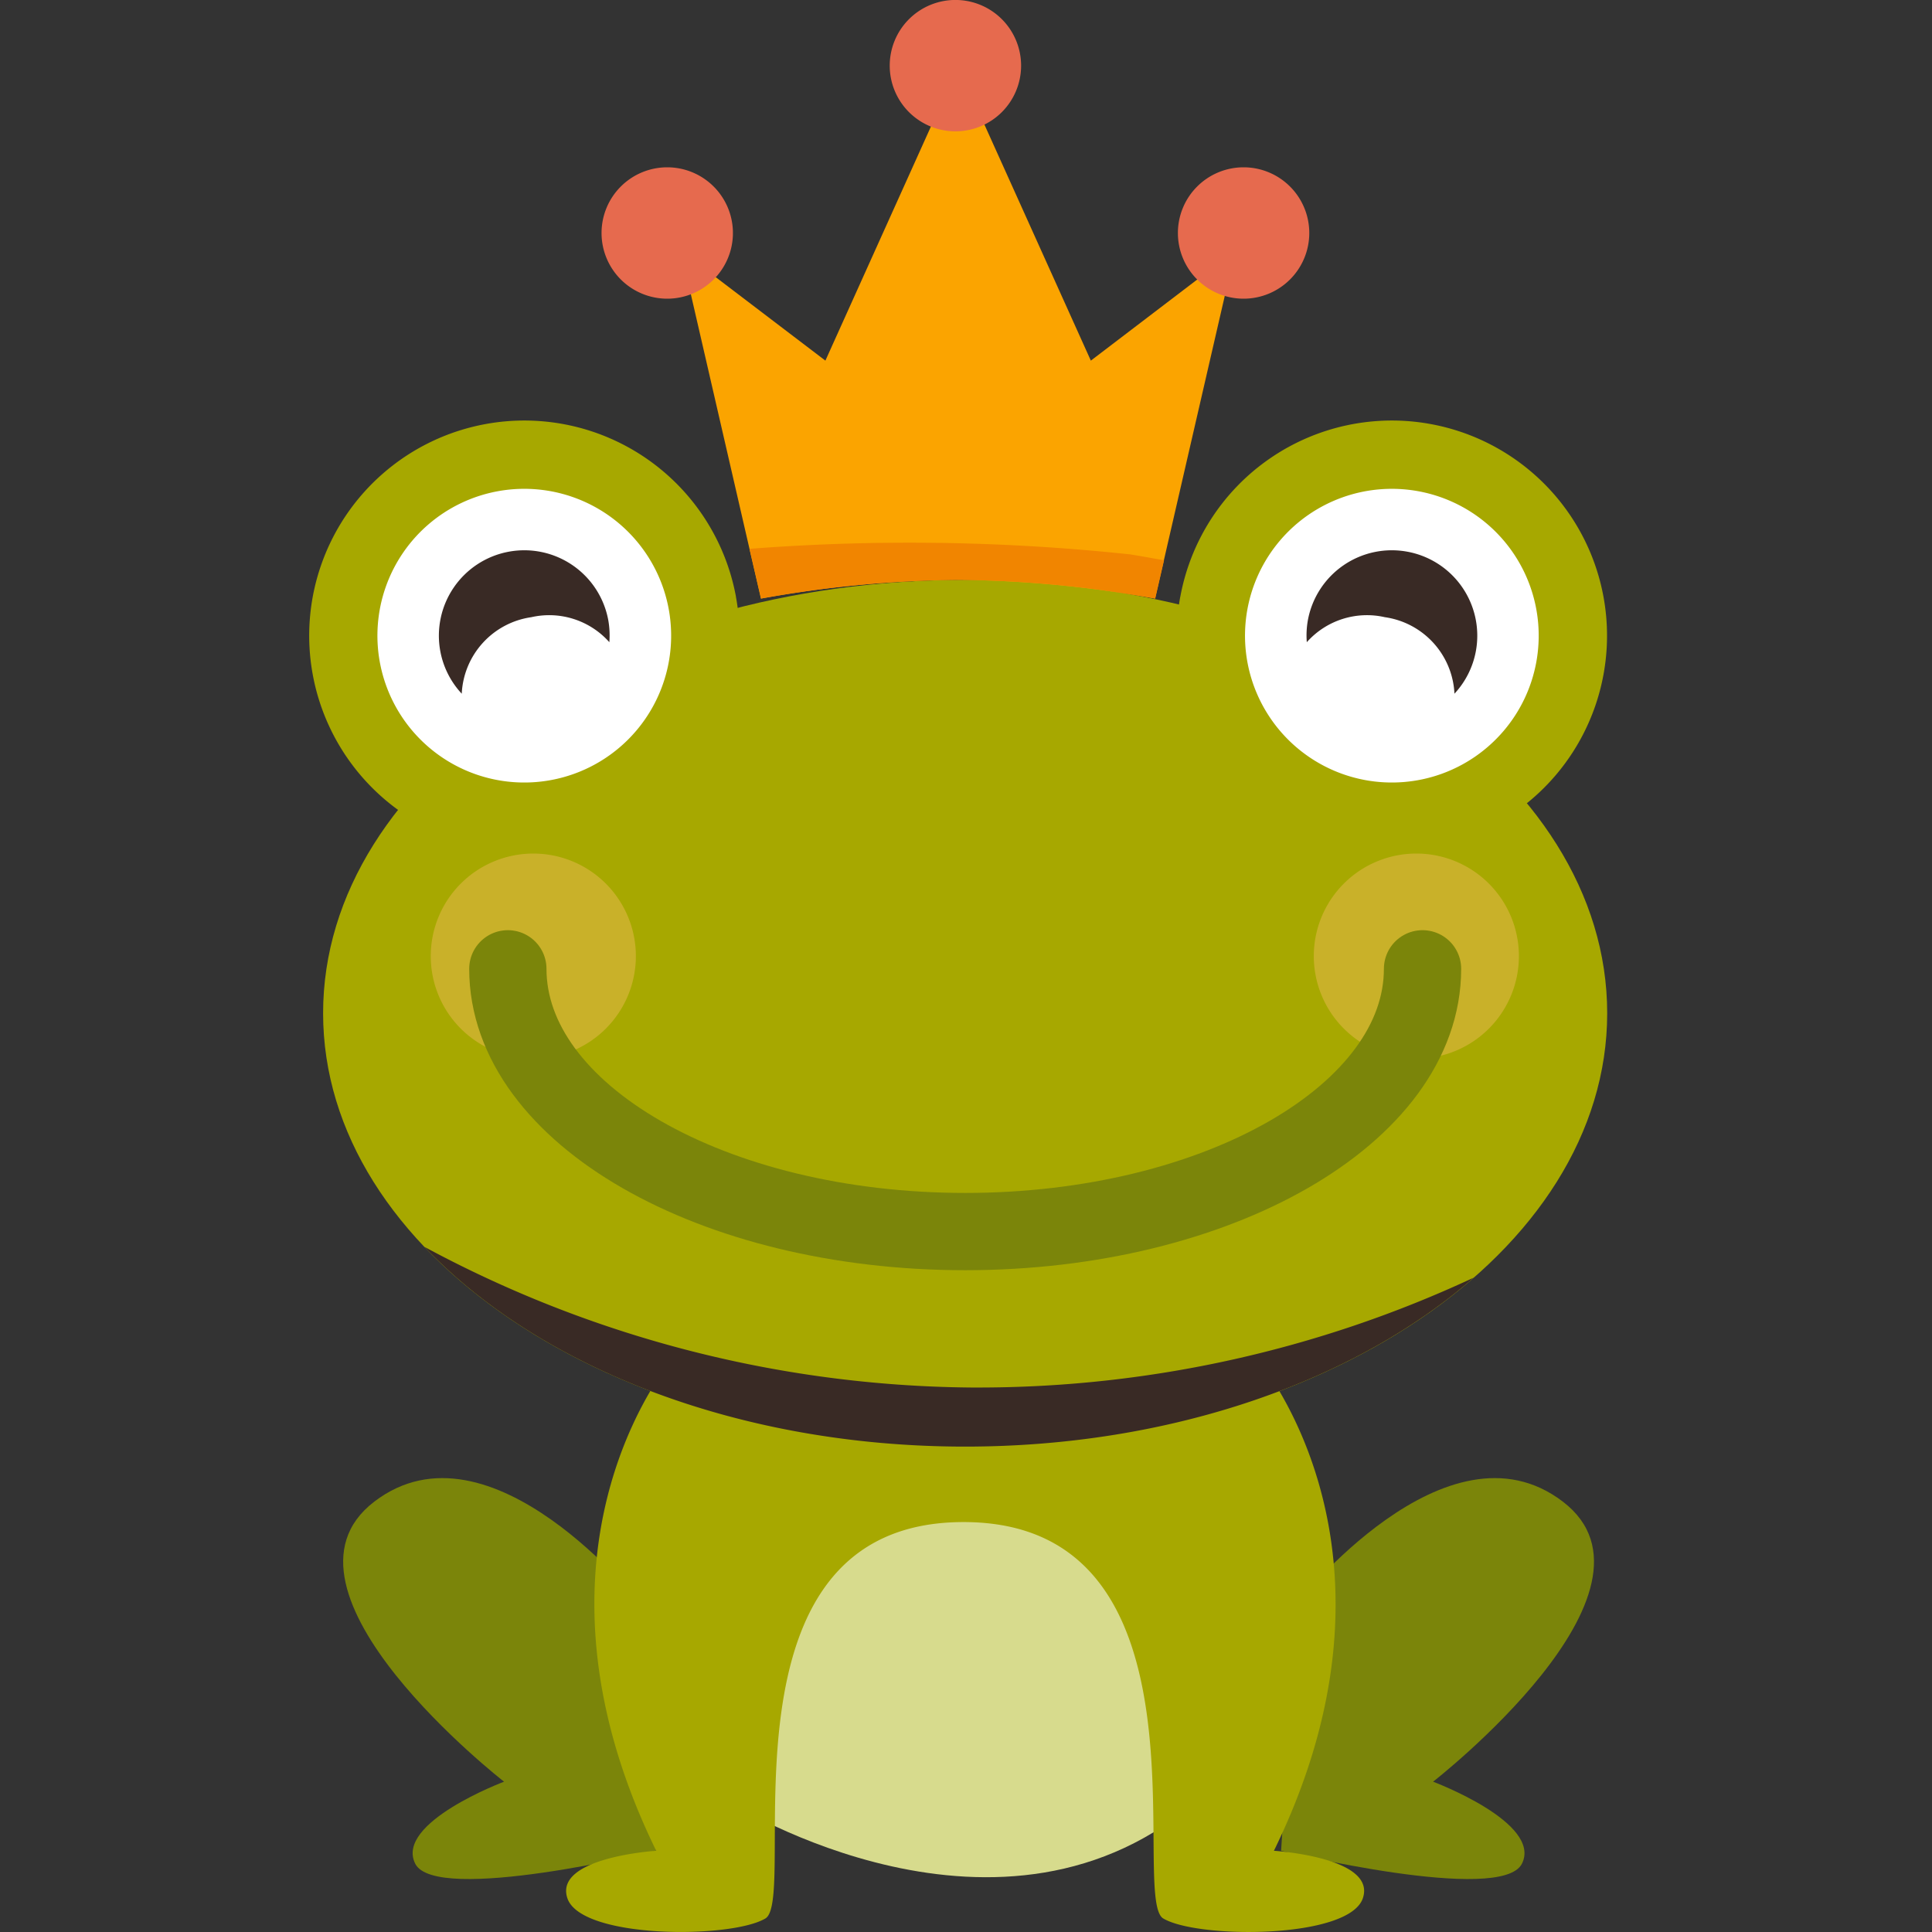
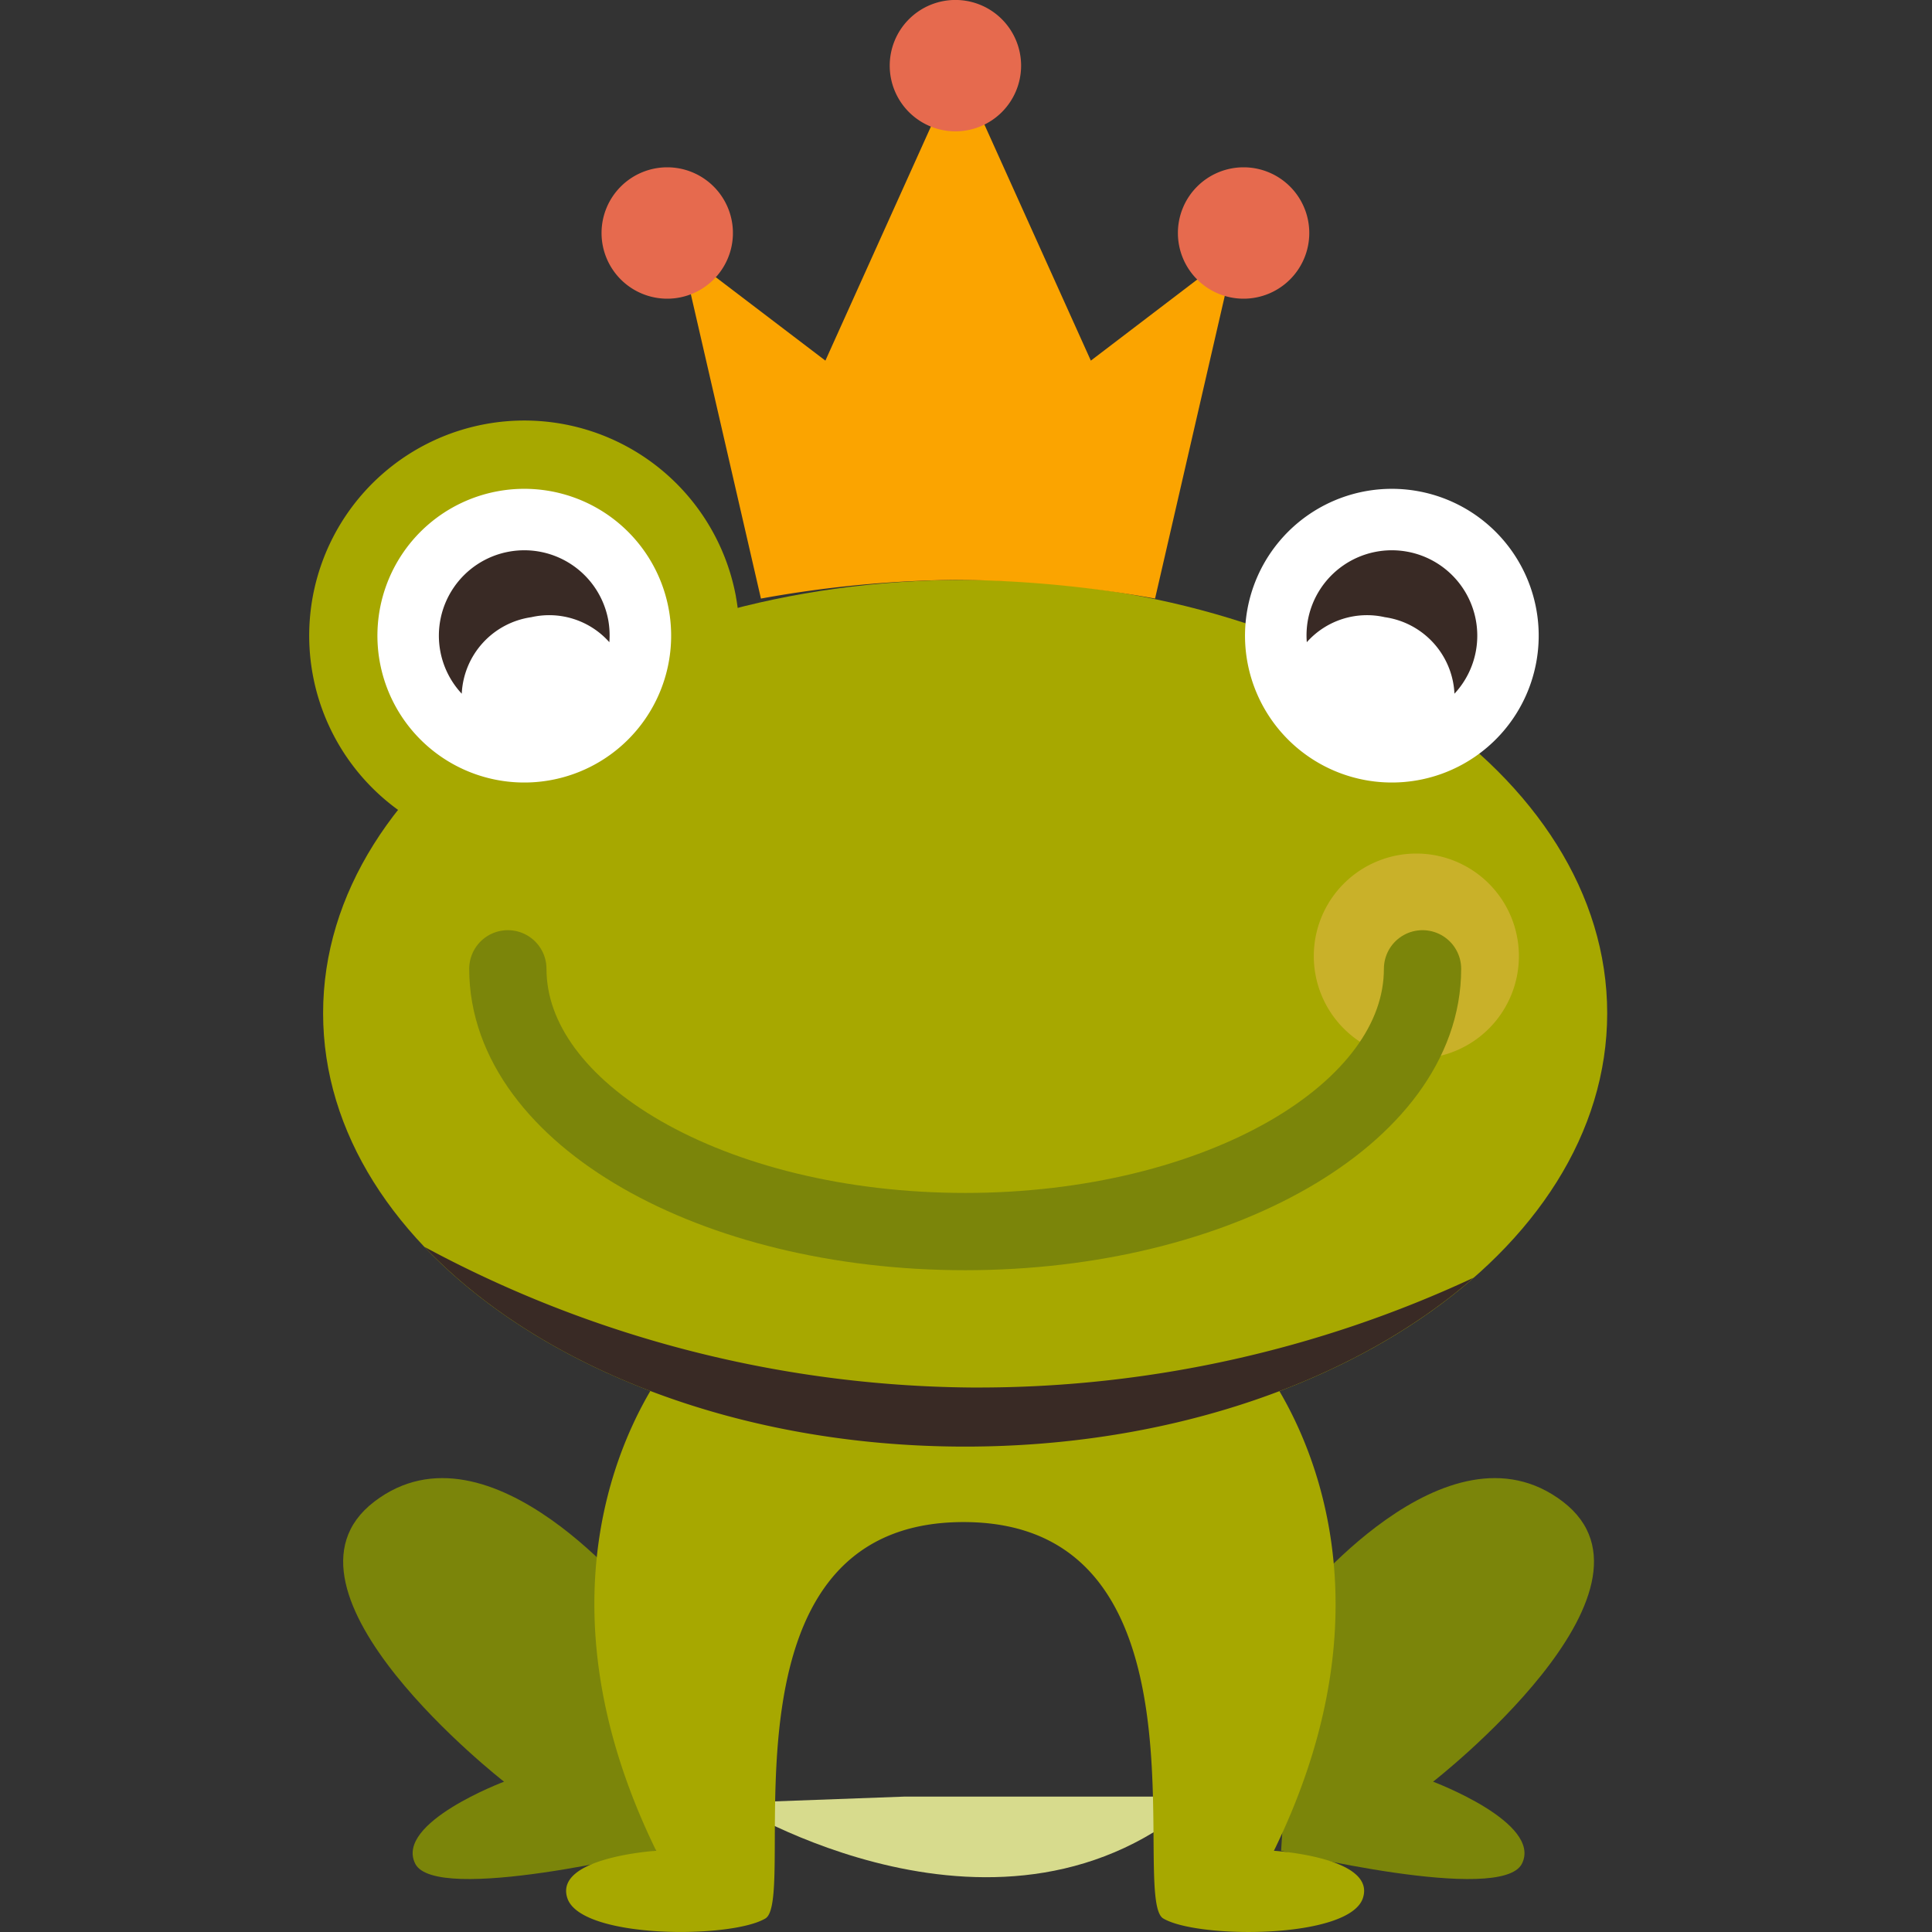
<svg xmlns="http://www.w3.org/2000/svg" width="50" height="50" viewBox="0 0 50 50">
  <rect x="0" y="0" width="50" height="50" fill="#333333" stroke="none" />
  <defs>
    <clipPath id="clip-path">
      <rect id="Retângulo_387" data-name="Retângulo 387" width="27.154" height="5.168" fill="none" />
    </clipPath>
    <clipPath id="clip-path-2">
      <rect id="Retângulo_388" data-name="Retângulo 388" width="5.308" height="5.308" fill="none" />
    </clipPath>
    <clipPath id="clip-icon10">
      <rect width="50" height="50" />
    </clipPath>
  </defs>
  <g id="icon10" clip-path="url(#clip-icon10)">
    <g id="King_Sapo" data-name="King Sapo" transform="translate(8)">
      <path id="Caminho_3771" data-name="Caminho 3771" d="M675.07-469.651s-3.889-4.949-6.894-2.651,3.358,7.248,3.358,7.248-2.828,1.06-2.3,2.121,6.234-.332,6.234-.332Z" transform="translate(-666.489 511.164)" fill="#7b850a" />
      <path id="Caminho_3772" data-name="Caminho 3772" d="M702.169-469.651s3.889-4.949,6.894-2.651-3.358,7.248-3.358,7.248,2.828,1.06,2.3,2.121-6.233-.332-6.233-.332Z" transform="translate(-676.617 511.164)" fill="#7b850a" />
-       <path id="Caminho_3773" data-name="Caminho 3773" d="M681.6-464.378s7.048,4.431,12.175-.165l-2.674-7.943h-7.689Z" transform="translate(-670.68 511.039)" fill="#d7db8d" />
+       <path id="Caminho_3773" data-name="Caminho 3773" d="M681.6-464.378s7.048,4.431,12.175-.165h-7.689Z" transform="translate(-670.68 511.039)" fill="#d7db8d" />
      <path id="Caminho_3774" data-name="Caminho 3774" d="M693.866-464.616c3.3-6.754.6-11.326-.284-12.552a2.367,2.367,0,0,0-.279-.33l-7.469.928-7.424-.928s-.1.112-.258.33c-.886,1.226-3.574,5.8-.272,12.552,0,0-2.651.166-2.3,1.226s4.242,1.055,5.126.525-1.5-10.258,5.127-10.258,4.284,9.727,5.168,10.258,4.814.536,5.167-.525-2.3-1.226-2.3-1.226" transform="translate(-668.897 512.514)" fill="#a7a800" />
      <path id="Caminho_3775" data-name="Caminho 3775" d="M699.866-494.643c0,6.194-7.439,11.215-16.616,11.215s-16.616-5.021-16.616-11.215,7.439-11.215,16.616-11.215,16.616,5.021,16.616,11.215" transform="translate(-666.272 520.865)" fill="#a7a800" />
      <g id="Grupo_755" data-name="Grupo 755" transform="translate(2.985 32.269)" style="mix-blend-mode: soft-light;isolation: isolate">
        <g id="Grupo_754" data-name="Grupo 754">
          <g id="Grupo_753" data-name="Grupo 753" clip-path="url(#clip-path)">
            <path id="Caminho_3776" data-name="Caminho 3776" d="M684.723-477.751a30.352,30.352,0,0,1-14.371-3.641c2.954,3.108,8.116,5.169,13.992,5.169,5.359,0,10.123-1.714,13.161-4.372a30.326,30.326,0,0,1-12.782,2.843" transform="translate(-670.352 481.392)" fill="#392a25" />
          </g>
        </g>
      </g>
-       <path id="Caminho_3777" data-name="Caminho 3777" d="M698.037-507.148a5.568,5.568,0,0,0,4.463,6.488,5.567,5.567,0,0,0,6.488-4.463,5.568,5.568,0,0,0-4.463-6.488,5.568,5.568,0,0,0-6.487,4.463" transform="translate(-675.491 522.587)" fill="#a7a800" />
      <path id="Caminho_3778" data-name="Caminho 3778" d="M700.513-506.088a3.8,3.8,0,0,0,3.046,4.427,3.8,3.8,0,0,0,4.428-3.046,3.8,3.8,0,0,0-3.047-4.428,3.8,3.8,0,0,0-4.427,3.047" transform="translate(-676.229 521.849)" fill="#fff" />
      <path id="Caminho_3779" data-name="Caminho 3779" d="M704.734-505.212a2.082,2.082,0,0,0-2.02.647,2.23,2.23,0,0,1,.028-.571,2.21,2.21,0,0,1,2.575-1.771,2.21,2.21,0,0,1,1.772,2.575,2.2,2.2,0,0,1-.554,1.1,2.1,2.1,0,0,0-1.8-1.98" transform="translate(-676.894 521.185)" fill="#392a25" />
      <path id="Caminho_3780" data-name="Caminho 3780" d="M677.166-507.148a5.569,5.569,0,0,1-4.463,6.488,5.567,5.567,0,0,1-6.487-4.463,5.568,5.568,0,0,1,4.463-6.488,5.569,5.569,0,0,1,6.488,4.463" transform="translate(-666.121 522.587)" fill="#a7a800" />
      <path id="Caminho_3781" data-name="Caminho 3781" d="M676.165-506.088a3.8,3.8,0,0,1-3.046,4.427,3.8,3.8,0,0,1-4.429-3.046,3.8,3.8,0,0,1,3.047-4.428,3.8,3.8,0,0,1,4.428,3.047" transform="translate(-666.859 521.849)" fill="#fff" />
      <path id="Caminho_3782" data-name="Caminho 3782" d="M673.273-505.212a2.083,2.083,0,0,1,2.02.647,2.261,2.261,0,0,0-.028-.571,2.21,2.21,0,0,0-2.575-1.771,2.21,2.21,0,0,0-1.772,2.575,2.2,2.2,0,0,0,.555,1.1,2.1,2.1,0,0,1,1.8-1.98" transform="translate(-667.523 521.185)" fill="#392a25" />
      <path id="Caminho_3783" data-name="Caminho 3783" d="M690.367-517.079l-3.435-7.619-3.435,7.619-3.742-2.848,2.074,9.006a29.866,29.866,0,0,1,5.1-.485,29.865,29.865,0,0,1,5.1.485l2.074-9.006Z" transform="translate(-670.136 526.412)" fill="#fba400" />
-       <path id="Caminho_3784" data-name="Caminho 3784" d="M692.134-506.918a53.978,53.978,0,0,0-9.859-.144l.3,1.287a29.864,29.864,0,0,1,5.1-.485,29.876,29.876,0,0,1,5.1.485l.228-.991c-.291-.052-.581-.105-.873-.152" transform="translate(-670.878 521.266)" fill="#f18500" />
      <path id="Caminho_3785" data-name="Caminho 3785" d="M680.249-519.291a1.7,1.7,0,0,1-1.7,1.7,1.7,1.7,0,0,1-1.7-1.7,1.7,1.7,0,0,1,1.7-1.7,1.7,1.7,0,0,1,1.7,1.7" transform="translate(-669.281 525.321)" fill="#e66a4e" />
      <path id="Caminho_3786" data-name="Caminho 3786" d="M701.39-519.291a1.7,1.7,0,0,1-1.7,1.7,1.7,1.7,0,0,1-1.7-1.7,1.7,1.7,0,0,1,1.7-1.7,1.7,1.7,0,0,1,1.7,1.7" transform="translate(-675.506 525.321)" fill="#e66a4e" />
      <path id="Caminho_3787" data-name="Caminho 3787" d="M690.82-525.429a1.7,1.7,0,0,1-1.7,1.7,1.7,1.7,0,0,1-1.7-1.7,1.7,1.7,0,0,1,1.7-1.7,1.7,1.7,0,0,1,1.7,1.7" transform="translate(-672.394 527.128)" fill="#e66a4e" />
      <g id="Grupo_758" data-name="Grupo 758" transform="translate(26.001 22.09)" opacity="0.4">
        <g id="Grupo_757" data-name="Grupo 757">
          <g id="Grupo_756" data-name="Grupo 756" clip-path="url(#clip-path-2)">
            <path id="Caminho_3788" data-name="Caminho 3788" d="M708.281-493.165a2.654,2.654,0,0,1-2.654,2.654,2.654,2.654,0,0,1-2.654-2.654,2.654,2.654,0,0,1,2.654-2.654,2.654,2.654,0,0,1,2.654,2.654" transform="translate(-702.973 495.819)" fill="#fdbf66" />
          </g>
        </g>
      </g>
      <g id="Grupo_761" data-name="Grupo 761" transform="translate(3.148 22.09)" opacity="0.4">
        <g id="Grupo_760" data-name="Grupo 760">
          <g id="Grupo_759" data-name="Grupo 759" clip-path="url(#clip-path-2)">
-             <path id="Caminho_3789" data-name="Caminho 3789" d="M675.891-493.165a2.654,2.654,0,0,1-2.654,2.654,2.654,2.654,0,0,1-2.654-2.654,2.654,2.654,0,0,1,2.654-2.654,2.654,2.654,0,0,1,2.654,2.654" transform="translate(-670.583 495.819)" fill="#fdbf66" />
-           </g>
+             </g>
        </g>
      </g>
      <path id="Caminho_3790" data-name="Caminho 3790" d="M697.082-491.591c0,3.754-5.3,6.8-11.836,6.8s-11.836-3.043-11.836-6.8" transform="translate(-668.267 516.664)" fill="none" stroke="#7b850a" stroke-linecap="round" stroke-miterlimit="10" stroke-width="2" />
    </g>
  </g>
</svg>